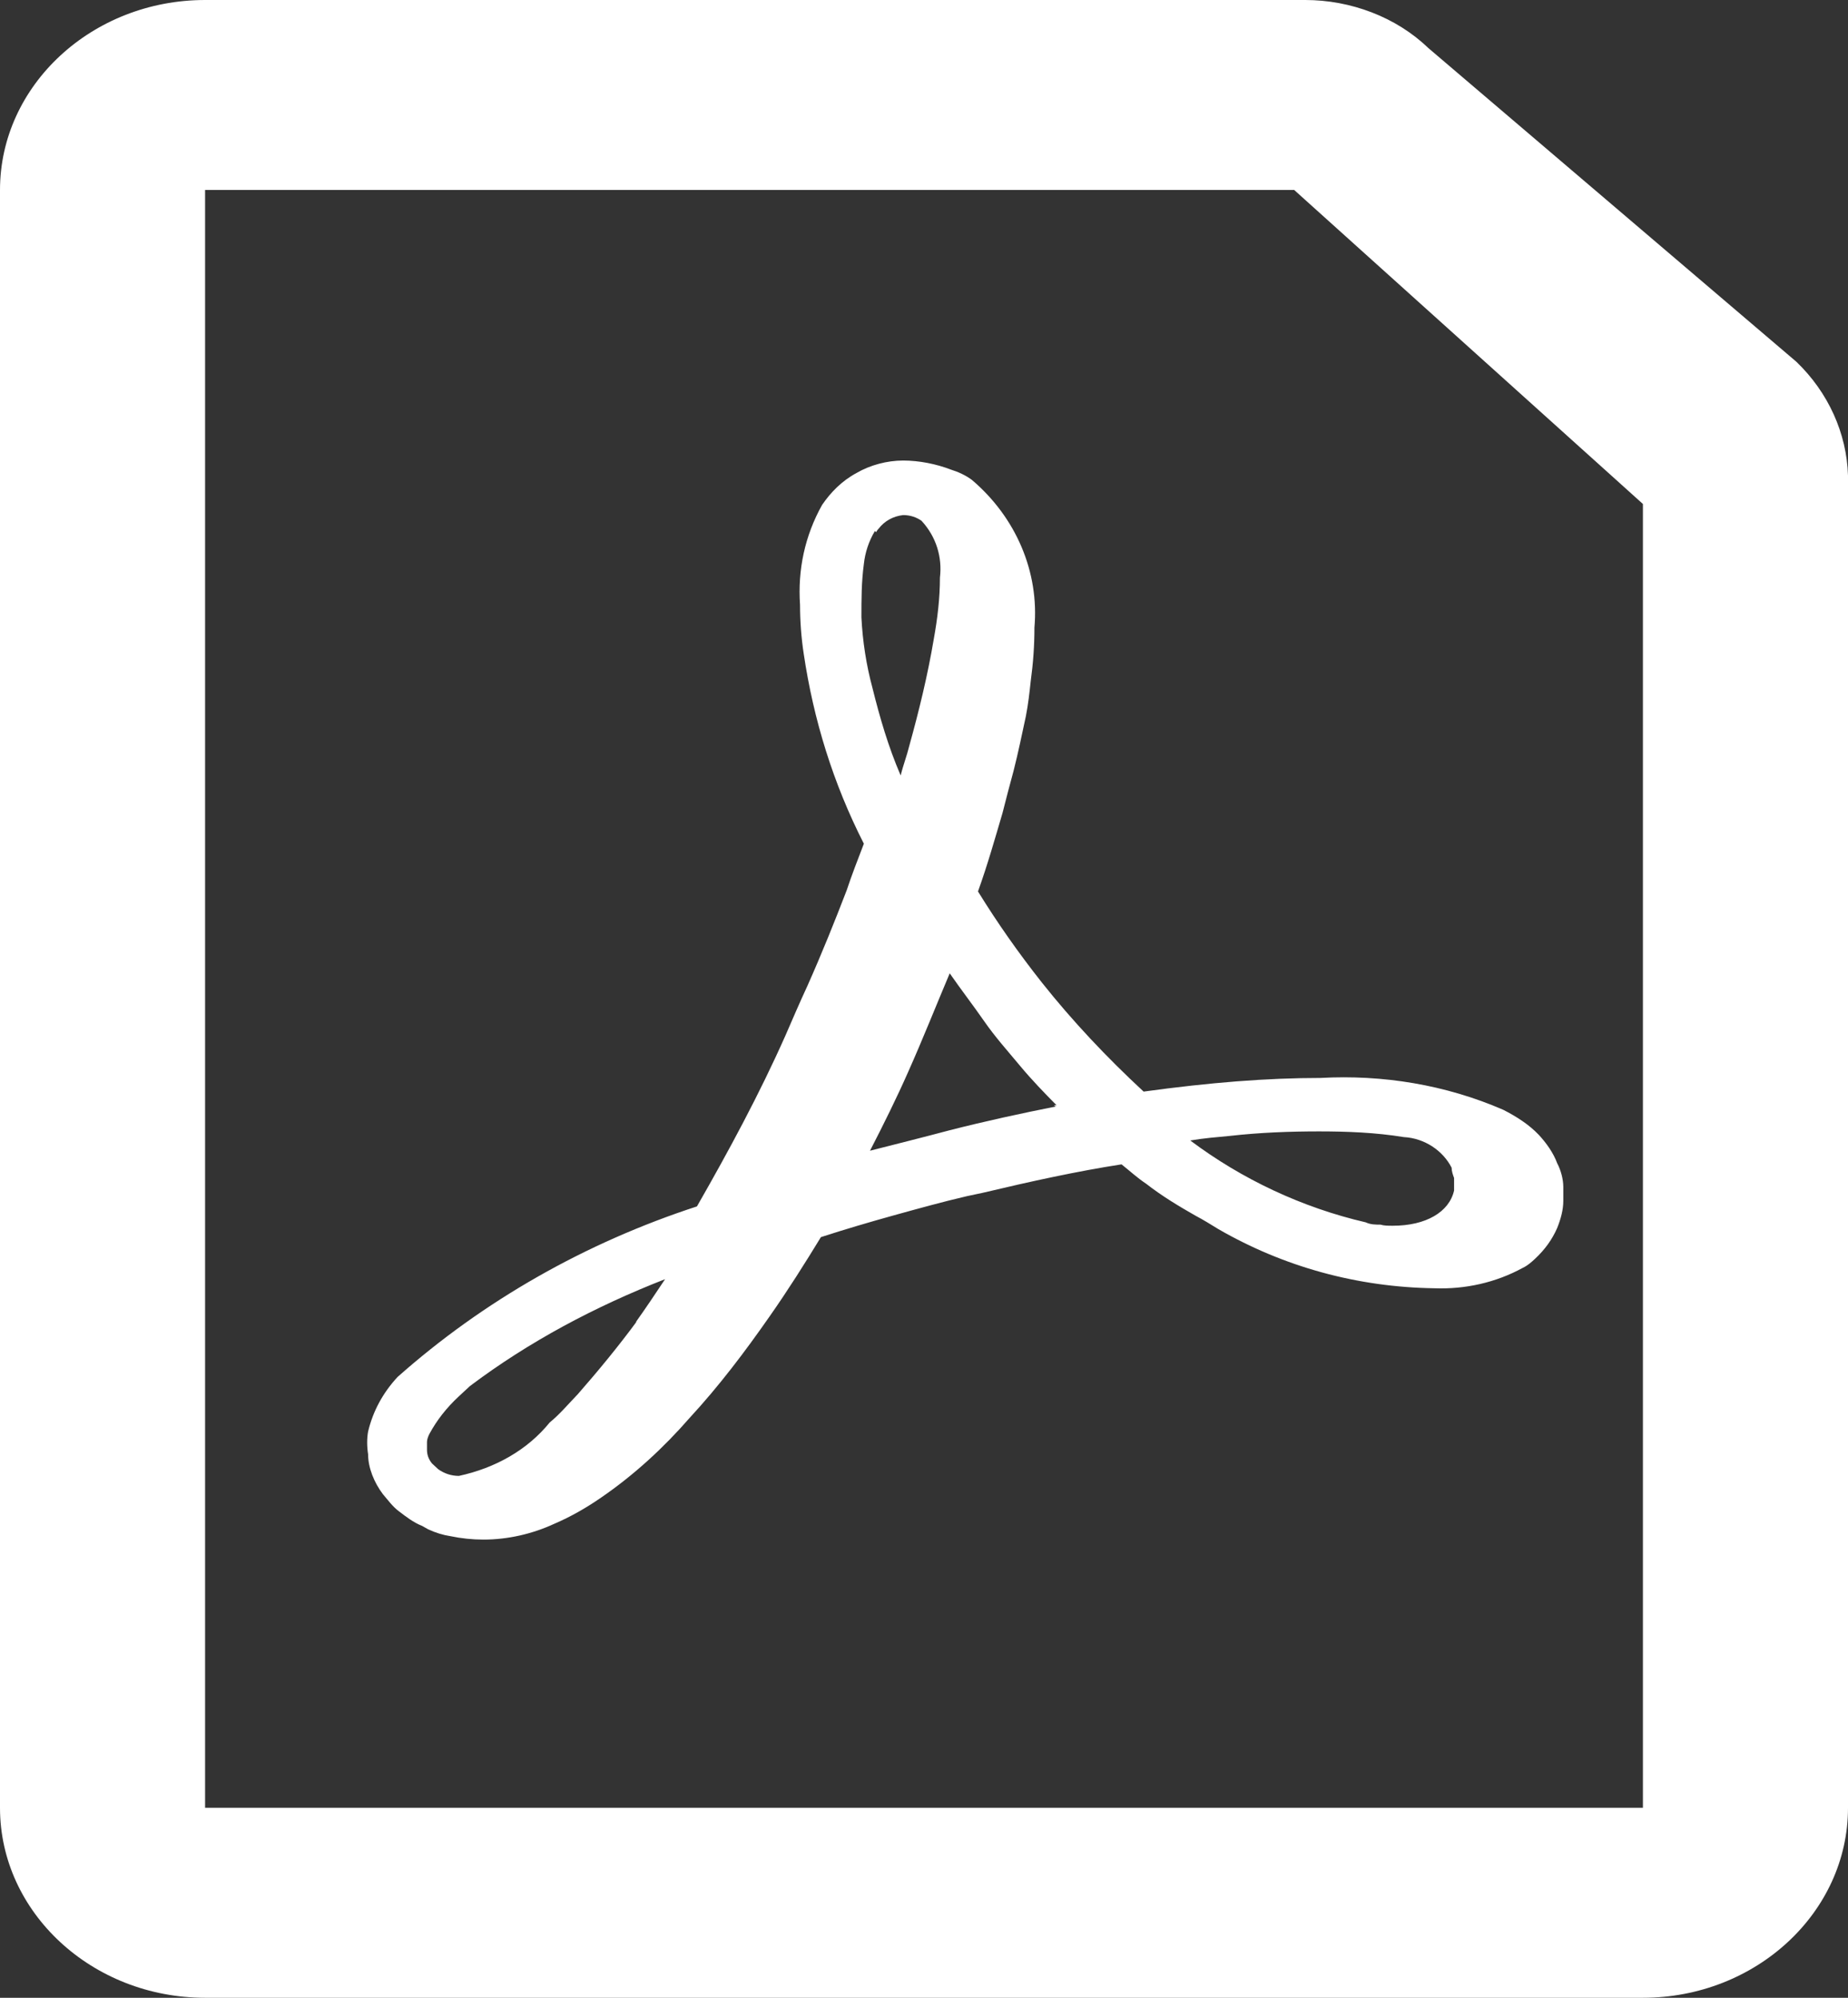
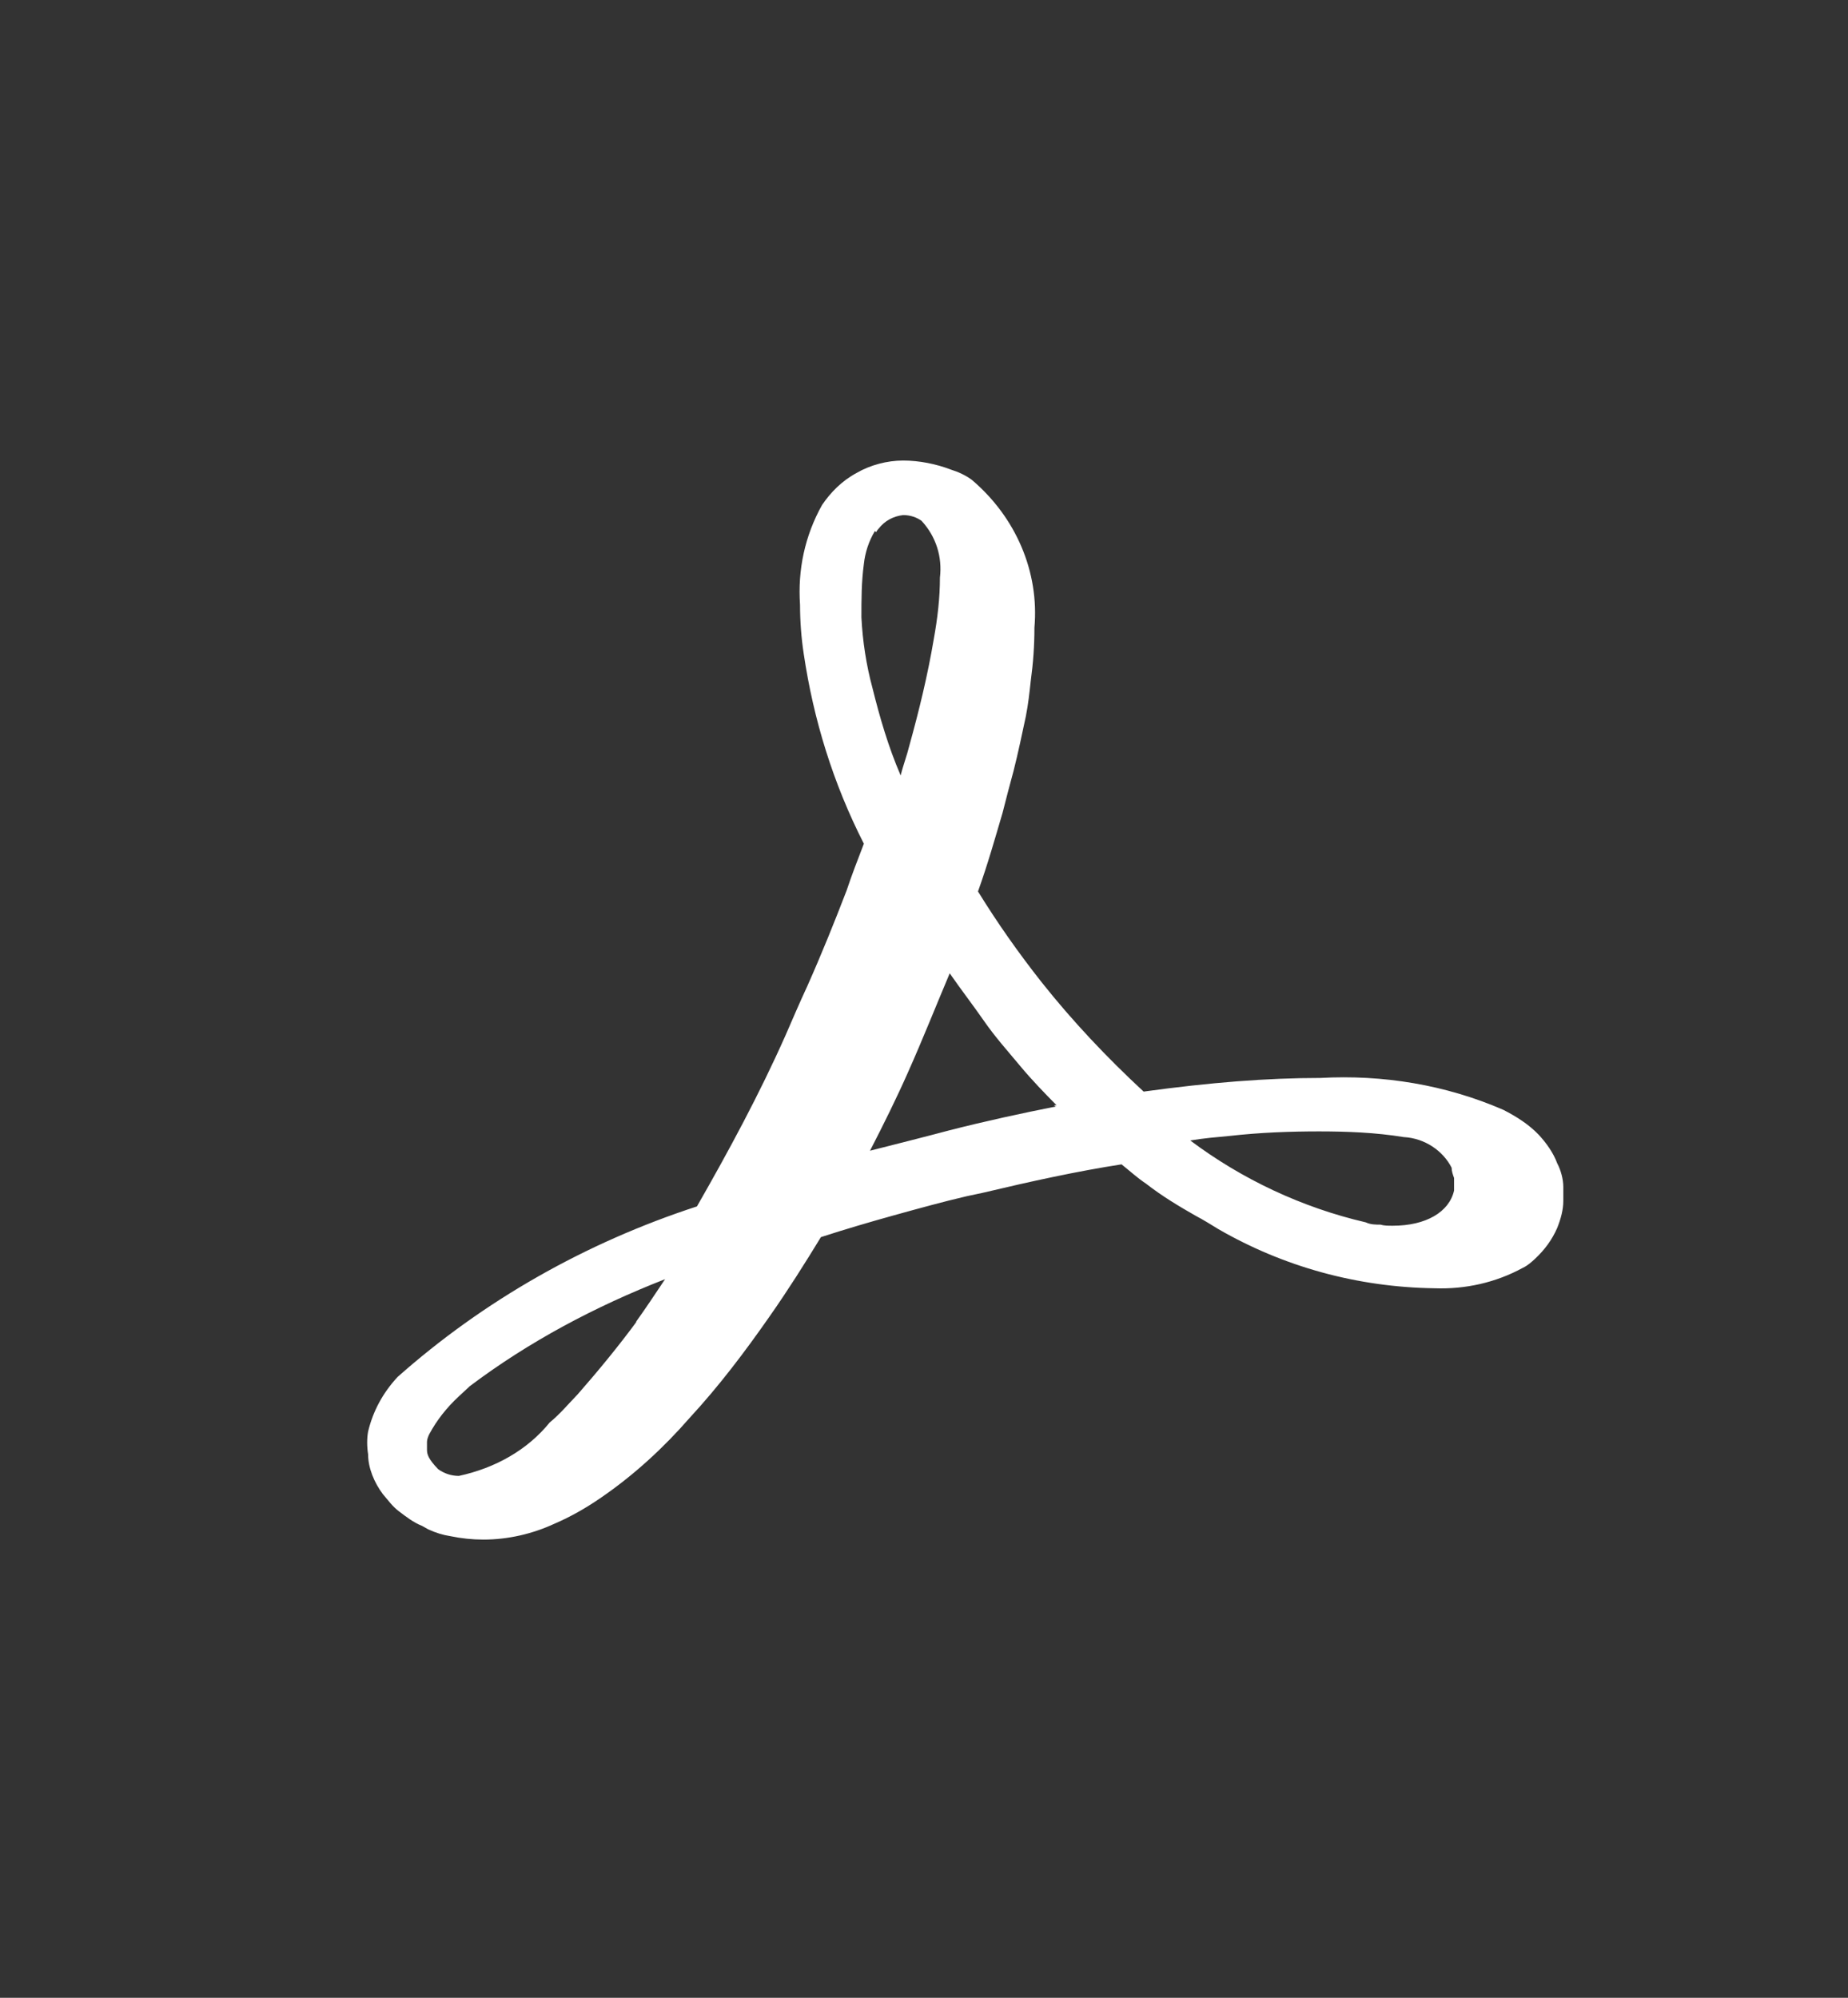
<svg xmlns="http://www.w3.org/2000/svg" width="37" height="40" viewBox="0 0 37 40" fill="none">
  <rect x="0" y="0" width="37" height="40" fill="#333333" stroke="none" />
-   <path d="M32.894 10.091V36.196H4.106V3.804H25.912L32.894 10.091ZM26.109 0H4.106C1.844 0 0 1.708 0 3.804V36.196C0 38.292 1.844 40 4.106 40H32.894C35.156 40 37 38.292 37 36.196V9.522C36.975 8.679 36.607 7.859 35.967 7.244L28.592 0.957C27.953 0.342 27.043 0 26.134 0H26.109Z" fill="white" />
-   <path d="M12.751 26.455C12.382 26.956 11.989 27.434 11.571 27.912C11.375 28.116 11.203 28.321 11.006 28.481C10.564 29.027 9.925 29.391 9.188 29.551C9.041 29.551 8.893 29.505 8.77 29.414C8.721 29.369 8.697 29.346 8.648 29.3C8.574 29.209 8.549 29.118 8.549 29.027C8.549 28.982 8.549 28.913 8.549 28.868C8.549 28.822 8.574 28.754 8.598 28.709C8.746 28.435 8.942 28.185 9.188 27.957C9.262 27.889 9.335 27.821 9.409 27.752C10.588 26.864 11.915 26.159 13.316 25.612C13.119 25.908 12.922 26.204 12.726 26.477L12.751 26.455ZM26.386 22.653C26.976 22.653 27.541 22.675 28.106 22.767C28.523 22.789 28.892 23.04 29.064 23.381C29.064 23.45 29.088 23.518 29.113 23.586C29.113 23.677 29.113 23.745 29.113 23.837C29.015 24.269 28.548 24.542 27.885 24.542C27.786 24.542 27.713 24.542 27.639 24.52C27.541 24.52 27.442 24.52 27.344 24.474C26.067 24.178 24.863 23.609 23.831 22.835C24.101 22.789 24.371 22.767 24.617 22.744C25.231 22.675 25.821 22.653 26.435 22.653H26.386ZM21.153 22.152C20.465 22.288 19.728 22.448 19.015 22.63C18.5 22.767 17.959 22.903 17.419 23.04C17.689 22.516 17.959 21.97 18.18 21.469C18.475 20.809 18.745 20.126 19.015 19.488C19.236 19.807 19.482 20.126 19.703 20.444C19.924 20.763 20.17 21.036 20.416 21.332C20.662 21.628 20.907 21.879 21.153 22.129H21.104L21.128 22.152H21.153ZM17.541 10.655C17.541 10.655 17.566 10.609 17.59 10.587C17.713 10.427 17.885 10.336 18.082 10.313C18.229 10.313 18.352 10.359 18.45 10.427C18.745 10.746 18.868 11.156 18.819 11.566C18.819 11.975 18.77 12.385 18.696 12.795C18.573 13.524 18.401 14.229 18.205 14.935C18.155 15.14 18.082 15.322 18.033 15.527C17.787 14.958 17.615 14.366 17.468 13.774C17.345 13.319 17.271 12.841 17.247 12.362C17.247 11.998 17.247 11.657 17.296 11.292C17.32 11.065 17.394 10.837 17.517 10.632L17.541 10.655ZM31.3 23.768C31.3 23.609 31.25 23.427 31.177 23.29C31.103 23.085 30.956 22.88 30.808 22.721C30.612 22.516 30.366 22.357 30.096 22.22C28.941 21.719 27.688 21.514 26.435 21.583C25.919 21.583 25.354 21.605 24.764 21.651C24.175 21.697 23.561 21.765 22.897 21.856C22.16 21.173 21.472 20.444 20.858 19.67C20.391 19.078 19.974 18.486 19.581 17.849C19.777 17.303 19.924 16.779 20.072 16.278C20.146 15.982 20.219 15.709 20.293 15.436C20.391 15.049 20.465 14.685 20.539 14.343C20.588 14.093 20.612 13.865 20.637 13.637C20.686 13.273 20.711 12.932 20.711 12.567C20.809 11.452 20.342 10.359 19.458 9.608C19.335 9.517 19.187 9.448 19.04 9.403C18.745 9.289 18.401 9.221 18.082 9.221C17.762 9.221 17.419 9.312 17.148 9.471C16.853 9.63 16.632 9.858 16.46 10.109C16.116 10.723 15.969 11.406 16.018 12.112C16.018 12.431 16.043 12.772 16.092 13.091C16.288 14.411 16.681 15.686 17.296 16.893C17.173 17.212 17.05 17.53 16.952 17.826C16.706 18.464 16.46 19.078 16.166 19.739C16.018 20.057 15.871 20.399 15.723 20.74C15.207 21.901 14.593 23.04 13.954 24.155C11.719 24.884 9.679 26.045 7.96 27.57C7.665 27.889 7.468 28.253 7.37 28.663C7.345 28.799 7.345 28.959 7.37 29.118C7.37 29.391 7.493 29.687 7.665 29.915C7.763 30.029 7.861 30.166 7.984 30.257C8.132 30.37 8.279 30.484 8.451 30.552L8.574 30.621C8.721 30.689 8.869 30.735 9.016 30.757C9.237 30.803 9.458 30.826 9.679 30.826C10.171 30.826 10.662 30.712 11.104 30.507C11.424 30.37 11.743 30.188 12.038 29.983C12.701 29.528 13.291 28.982 13.807 28.39C14.396 27.752 14.912 27.069 15.404 26.364C15.772 25.84 16.116 25.294 16.436 24.77C16.927 24.611 17.394 24.474 17.885 24.337C18.377 24.201 18.868 24.064 19.359 23.95L19.679 23.882C20.637 23.654 21.57 23.45 22.455 23.313C22.627 23.45 22.774 23.586 22.946 23.7C23.266 23.95 23.61 24.155 23.929 24.337C24.101 24.428 24.248 24.52 24.396 24.611C25.698 25.362 27.172 25.772 28.72 25.794C29.334 25.817 29.948 25.681 30.489 25.385C30.587 25.339 30.661 25.271 30.735 25.203C30.931 25.02 31.078 24.816 31.177 24.588C31.25 24.406 31.3 24.224 31.3 24.041C31.3 23.95 31.3 23.882 31.3 23.791V23.768Z" fill="white" />
+   <path d="M12.751 26.455C12.382 26.956 11.989 27.434 11.571 27.912C11.375 28.116 11.203 28.321 11.006 28.481C10.564 29.027 9.925 29.391 9.188 29.551C9.041 29.551 8.893 29.505 8.77 29.414C8.574 29.209 8.549 29.118 8.549 29.027C8.549 28.982 8.549 28.913 8.549 28.868C8.549 28.822 8.574 28.754 8.598 28.709C8.746 28.435 8.942 28.185 9.188 27.957C9.262 27.889 9.335 27.821 9.409 27.752C10.588 26.864 11.915 26.159 13.316 25.612C13.119 25.908 12.922 26.204 12.726 26.477L12.751 26.455ZM26.386 22.653C26.976 22.653 27.541 22.675 28.106 22.767C28.523 22.789 28.892 23.04 29.064 23.381C29.064 23.45 29.088 23.518 29.113 23.586C29.113 23.677 29.113 23.745 29.113 23.837C29.015 24.269 28.548 24.542 27.885 24.542C27.786 24.542 27.713 24.542 27.639 24.52C27.541 24.52 27.442 24.52 27.344 24.474C26.067 24.178 24.863 23.609 23.831 22.835C24.101 22.789 24.371 22.767 24.617 22.744C25.231 22.675 25.821 22.653 26.435 22.653H26.386ZM21.153 22.152C20.465 22.288 19.728 22.448 19.015 22.63C18.5 22.767 17.959 22.903 17.419 23.04C17.689 22.516 17.959 21.97 18.18 21.469C18.475 20.809 18.745 20.126 19.015 19.488C19.236 19.807 19.482 20.126 19.703 20.444C19.924 20.763 20.17 21.036 20.416 21.332C20.662 21.628 20.907 21.879 21.153 22.129H21.104L21.128 22.152H21.153ZM17.541 10.655C17.541 10.655 17.566 10.609 17.59 10.587C17.713 10.427 17.885 10.336 18.082 10.313C18.229 10.313 18.352 10.359 18.45 10.427C18.745 10.746 18.868 11.156 18.819 11.566C18.819 11.975 18.77 12.385 18.696 12.795C18.573 13.524 18.401 14.229 18.205 14.935C18.155 15.14 18.082 15.322 18.033 15.527C17.787 14.958 17.615 14.366 17.468 13.774C17.345 13.319 17.271 12.841 17.247 12.362C17.247 11.998 17.247 11.657 17.296 11.292C17.32 11.065 17.394 10.837 17.517 10.632L17.541 10.655ZM31.3 23.768C31.3 23.609 31.25 23.427 31.177 23.29C31.103 23.085 30.956 22.88 30.808 22.721C30.612 22.516 30.366 22.357 30.096 22.22C28.941 21.719 27.688 21.514 26.435 21.583C25.919 21.583 25.354 21.605 24.764 21.651C24.175 21.697 23.561 21.765 22.897 21.856C22.16 21.173 21.472 20.444 20.858 19.67C20.391 19.078 19.974 18.486 19.581 17.849C19.777 17.303 19.924 16.779 20.072 16.278C20.146 15.982 20.219 15.709 20.293 15.436C20.391 15.049 20.465 14.685 20.539 14.343C20.588 14.093 20.612 13.865 20.637 13.637C20.686 13.273 20.711 12.932 20.711 12.567C20.809 11.452 20.342 10.359 19.458 9.608C19.335 9.517 19.187 9.448 19.04 9.403C18.745 9.289 18.401 9.221 18.082 9.221C17.762 9.221 17.419 9.312 17.148 9.471C16.853 9.63 16.632 9.858 16.46 10.109C16.116 10.723 15.969 11.406 16.018 12.112C16.018 12.431 16.043 12.772 16.092 13.091C16.288 14.411 16.681 15.686 17.296 16.893C17.173 17.212 17.05 17.53 16.952 17.826C16.706 18.464 16.46 19.078 16.166 19.739C16.018 20.057 15.871 20.399 15.723 20.74C15.207 21.901 14.593 23.04 13.954 24.155C11.719 24.884 9.679 26.045 7.96 27.57C7.665 27.889 7.468 28.253 7.37 28.663C7.345 28.799 7.345 28.959 7.37 29.118C7.37 29.391 7.493 29.687 7.665 29.915C7.763 30.029 7.861 30.166 7.984 30.257C8.132 30.37 8.279 30.484 8.451 30.552L8.574 30.621C8.721 30.689 8.869 30.735 9.016 30.757C9.237 30.803 9.458 30.826 9.679 30.826C10.171 30.826 10.662 30.712 11.104 30.507C11.424 30.37 11.743 30.188 12.038 29.983C12.701 29.528 13.291 28.982 13.807 28.39C14.396 27.752 14.912 27.069 15.404 26.364C15.772 25.84 16.116 25.294 16.436 24.77C16.927 24.611 17.394 24.474 17.885 24.337C18.377 24.201 18.868 24.064 19.359 23.95L19.679 23.882C20.637 23.654 21.57 23.45 22.455 23.313C22.627 23.45 22.774 23.586 22.946 23.7C23.266 23.95 23.61 24.155 23.929 24.337C24.101 24.428 24.248 24.52 24.396 24.611C25.698 25.362 27.172 25.772 28.72 25.794C29.334 25.817 29.948 25.681 30.489 25.385C30.587 25.339 30.661 25.271 30.735 25.203C30.931 25.02 31.078 24.816 31.177 24.588C31.25 24.406 31.3 24.224 31.3 24.041C31.3 23.95 31.3 23.882 31.3 23.791V23.768Z" fill="white" />
</svg>